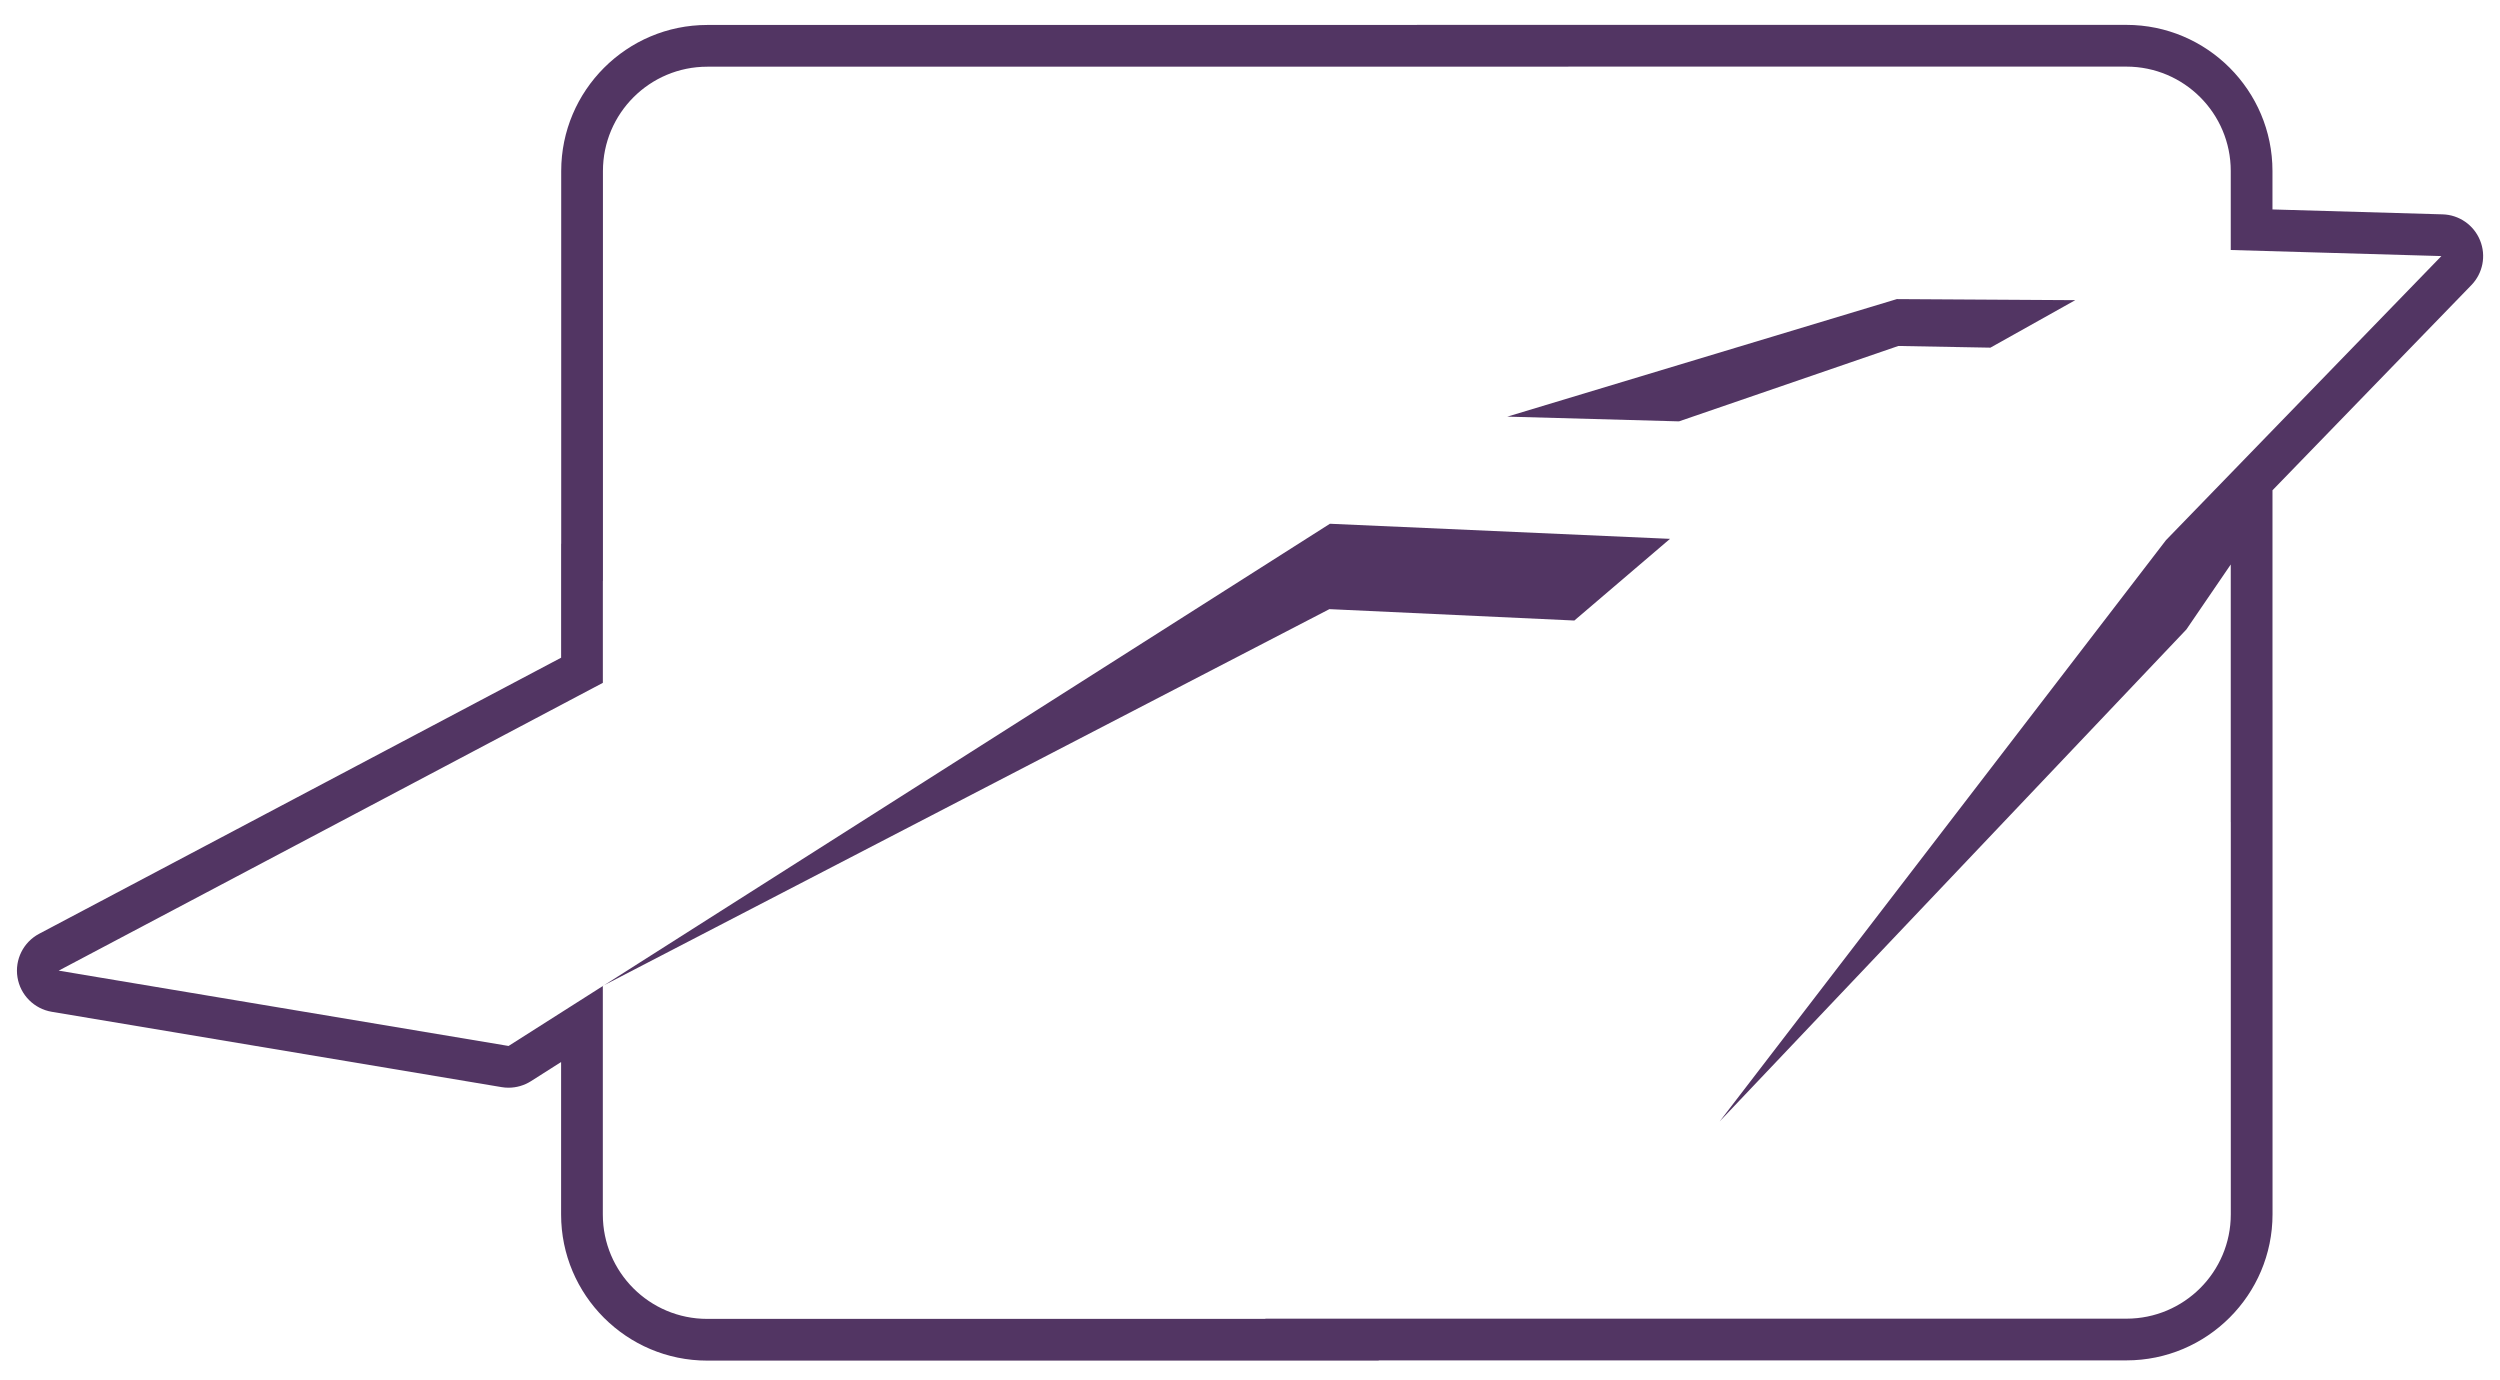
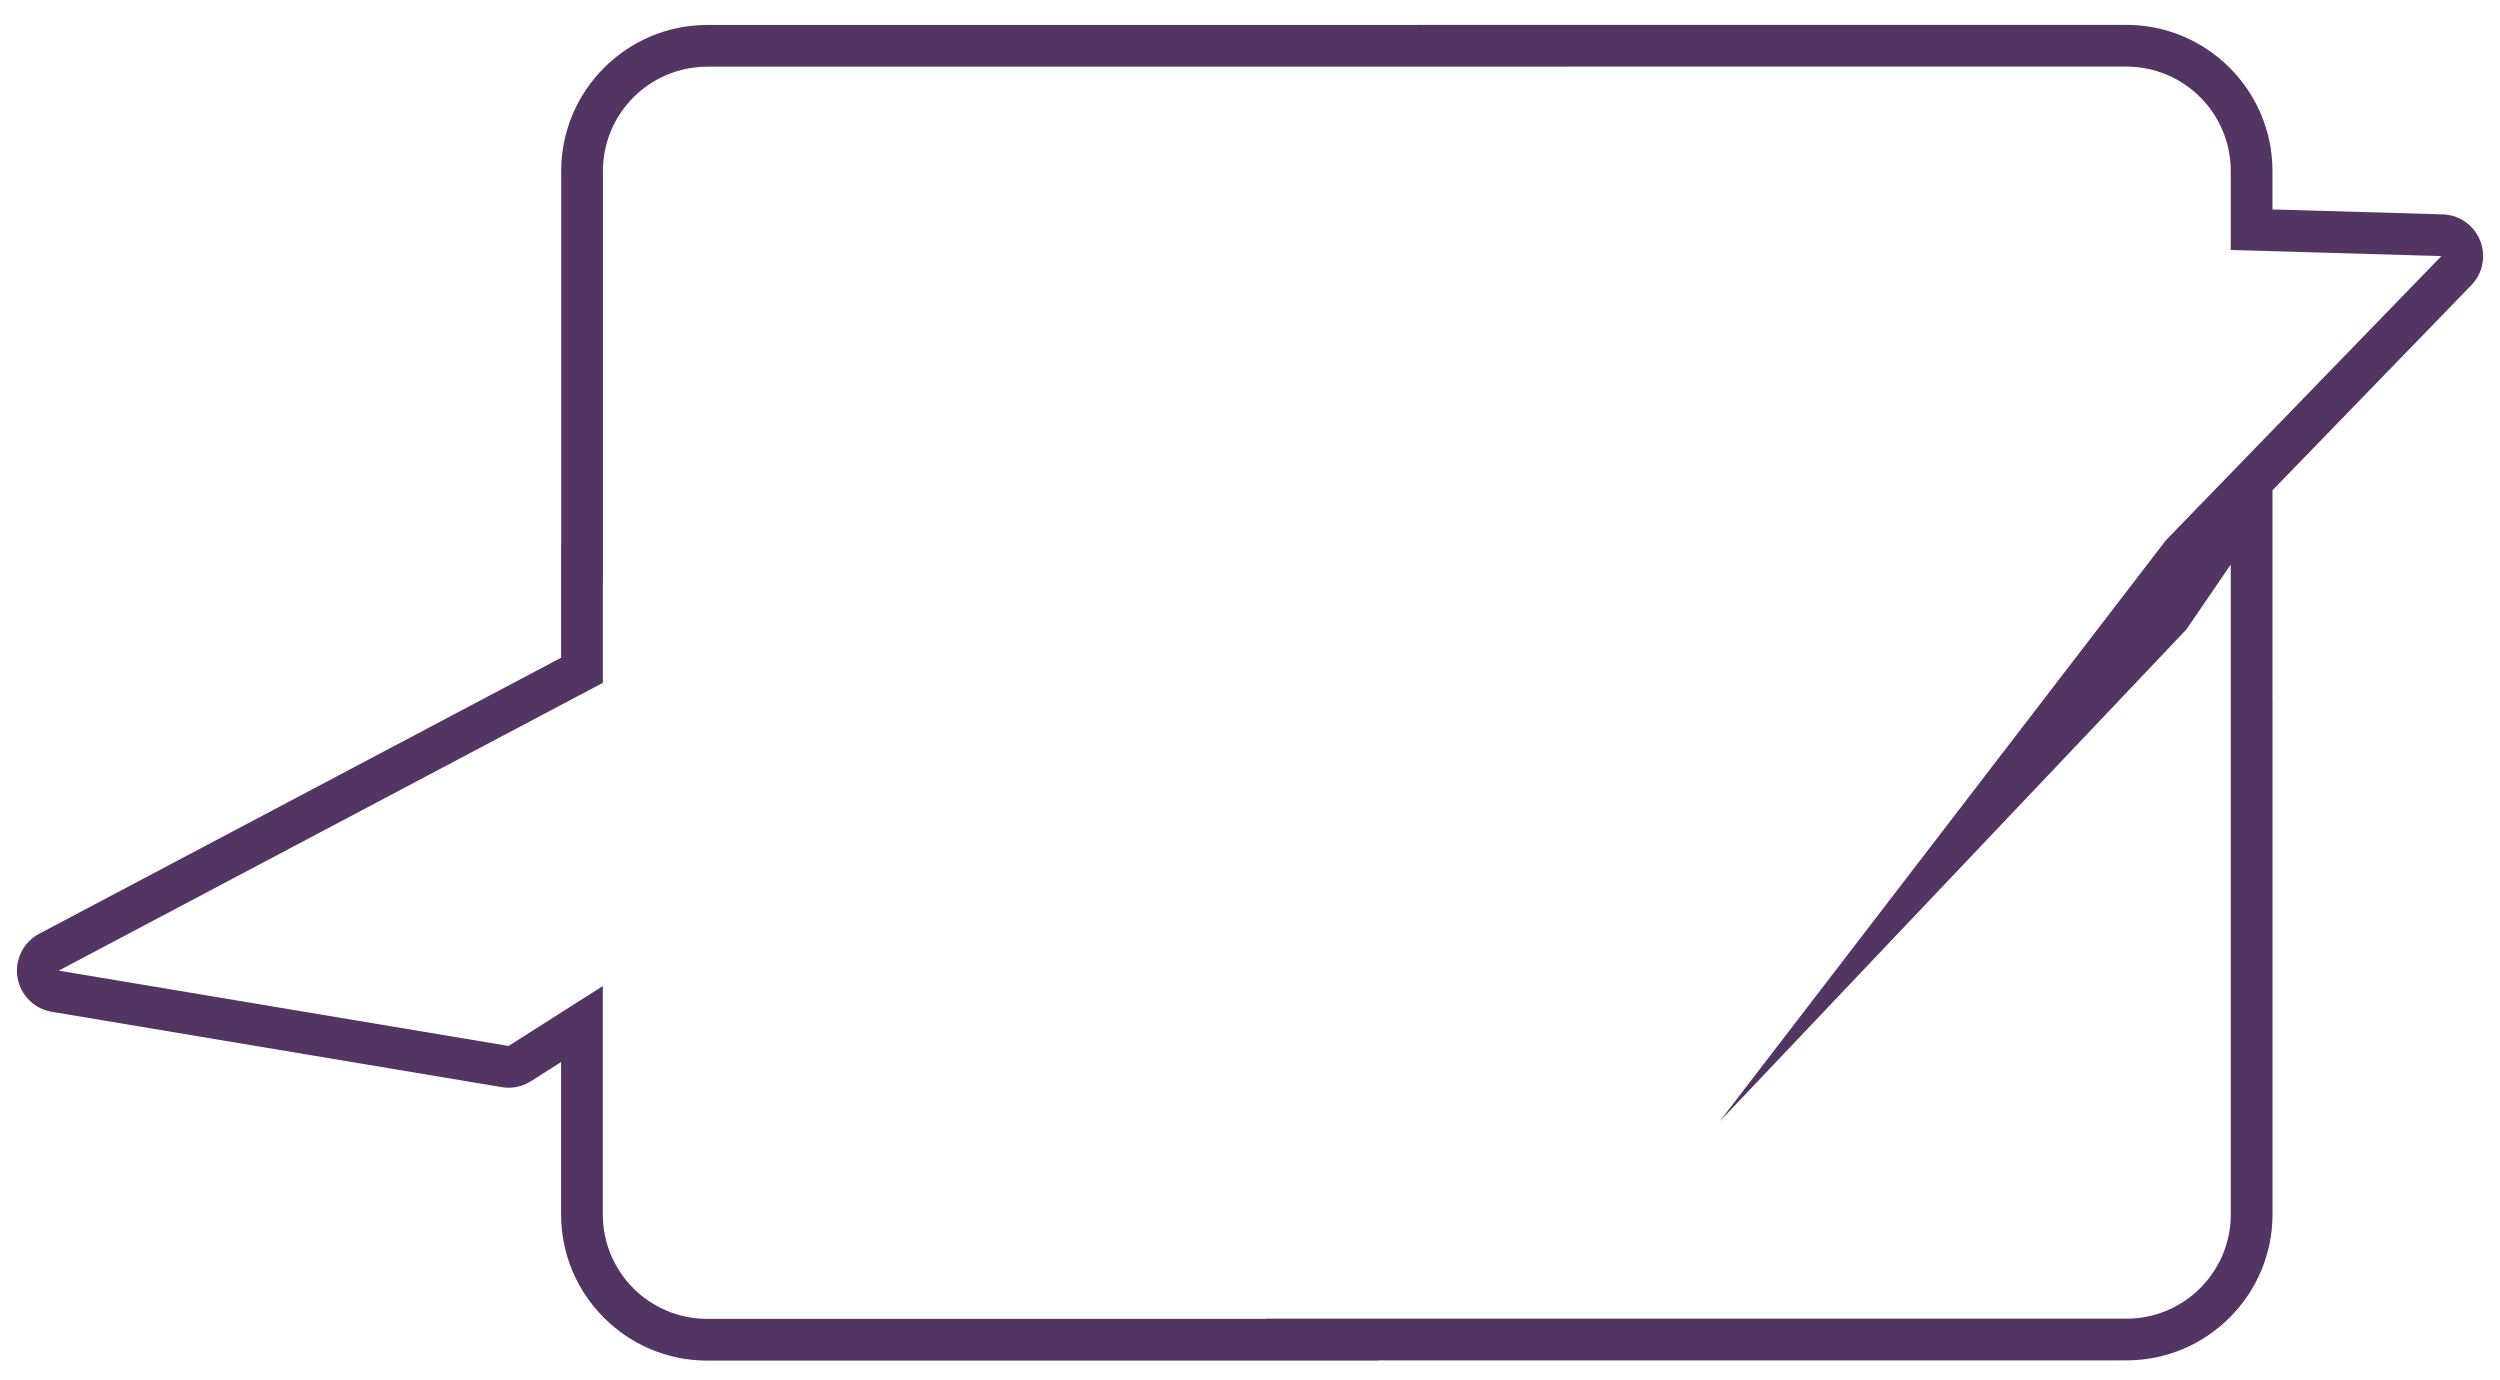
<svg xmlns="http://www.w3.org/2000/svg" version="1.1" id="Шар_1" x="0px" y="0px" width="114.17px" height="63px" viewBox="0 8.5 114.17 63" enable-background="new 0 8.5 114.17 63" xml:space="preserve">
  <g>
-     <polygon fill="#523563" points="86.693,24.3 90.898,24.377 94.772,22.208 86.625,22.159 68.836,27.527 76.676,27.743  " />
-     <polygon fill="#523563" points="27.531,53.523 27.531,53.53 27.588,53.493  " />
-     <polygon fill="#523563" points="71.897,36.838 76.266,33.108 60.735,32.419 27.588,53.493 60.711,36.318  " />
-   </g>
+     </g>
  <g>
    <path fill="none" d="M154.827,122.137h11.258V112.5h-16.258v4.637C149.827,119.898,152.065,122.137,154.827,122.137z" />
-     <path fill="none" d="M154.827,124.137c-3.859,0-7-3.141-7-7V112.5H136.21v17.875h29.875v-6.238H154.827z" />
  </g>
  <path fill="#523563" d="M112.862,21.521c0.527-0.542,0.683-1.345,0.397-2.044c-0.284-0.701-0.956-1.167-1.711-1.188l-7.769-0.224  v-1.757c0-3.679-2.994-6.672-6.672-6.672H71.374H64.71V9.64H32.301c-3.679,0-6.672,2.993-6.672,6.672v17.022h-0.004v5.202  L1.789,51.143c-0.723,0.382-1.121,1.182-0.991,1.989c0.13,0.807,0.761,1.44,1.567,1.575l20.545,3.44  c0.104,0.018,0.21,0.026,0.315,0.026c0.36,0,0.715-0.103,1.023-0.298l1.376-0.875v6.964c0,3.679,2.993,6.672,6.672,6.672H58.03  h4.933v-0.01H97.11c3.679,0,6.672-2.993,6.672-6.672V40.474h-0.002V30.89L112.862,21.521z M99.847,37.247l2.027-2.968v11.765h0.002  v17.911c0,2.633-2.133,4.766-4.766,4.766H57.787v0.01H32.296c-2.632,0-4.766-2.134-4.766-4.766V53.53l-4.305,2.737L2.68,52.827  l24.851-13.143v-4.656h0.004V16.312c0-2.632,2.133-4.766,4.766-4.766h39.323v-0.004h25.484c2.632,0,4.766,2.134,4.766,4.766v3.609  l9.62,0.277L98.916,33.168L78.532,59.715L99.847,37.247z" />
</svg>